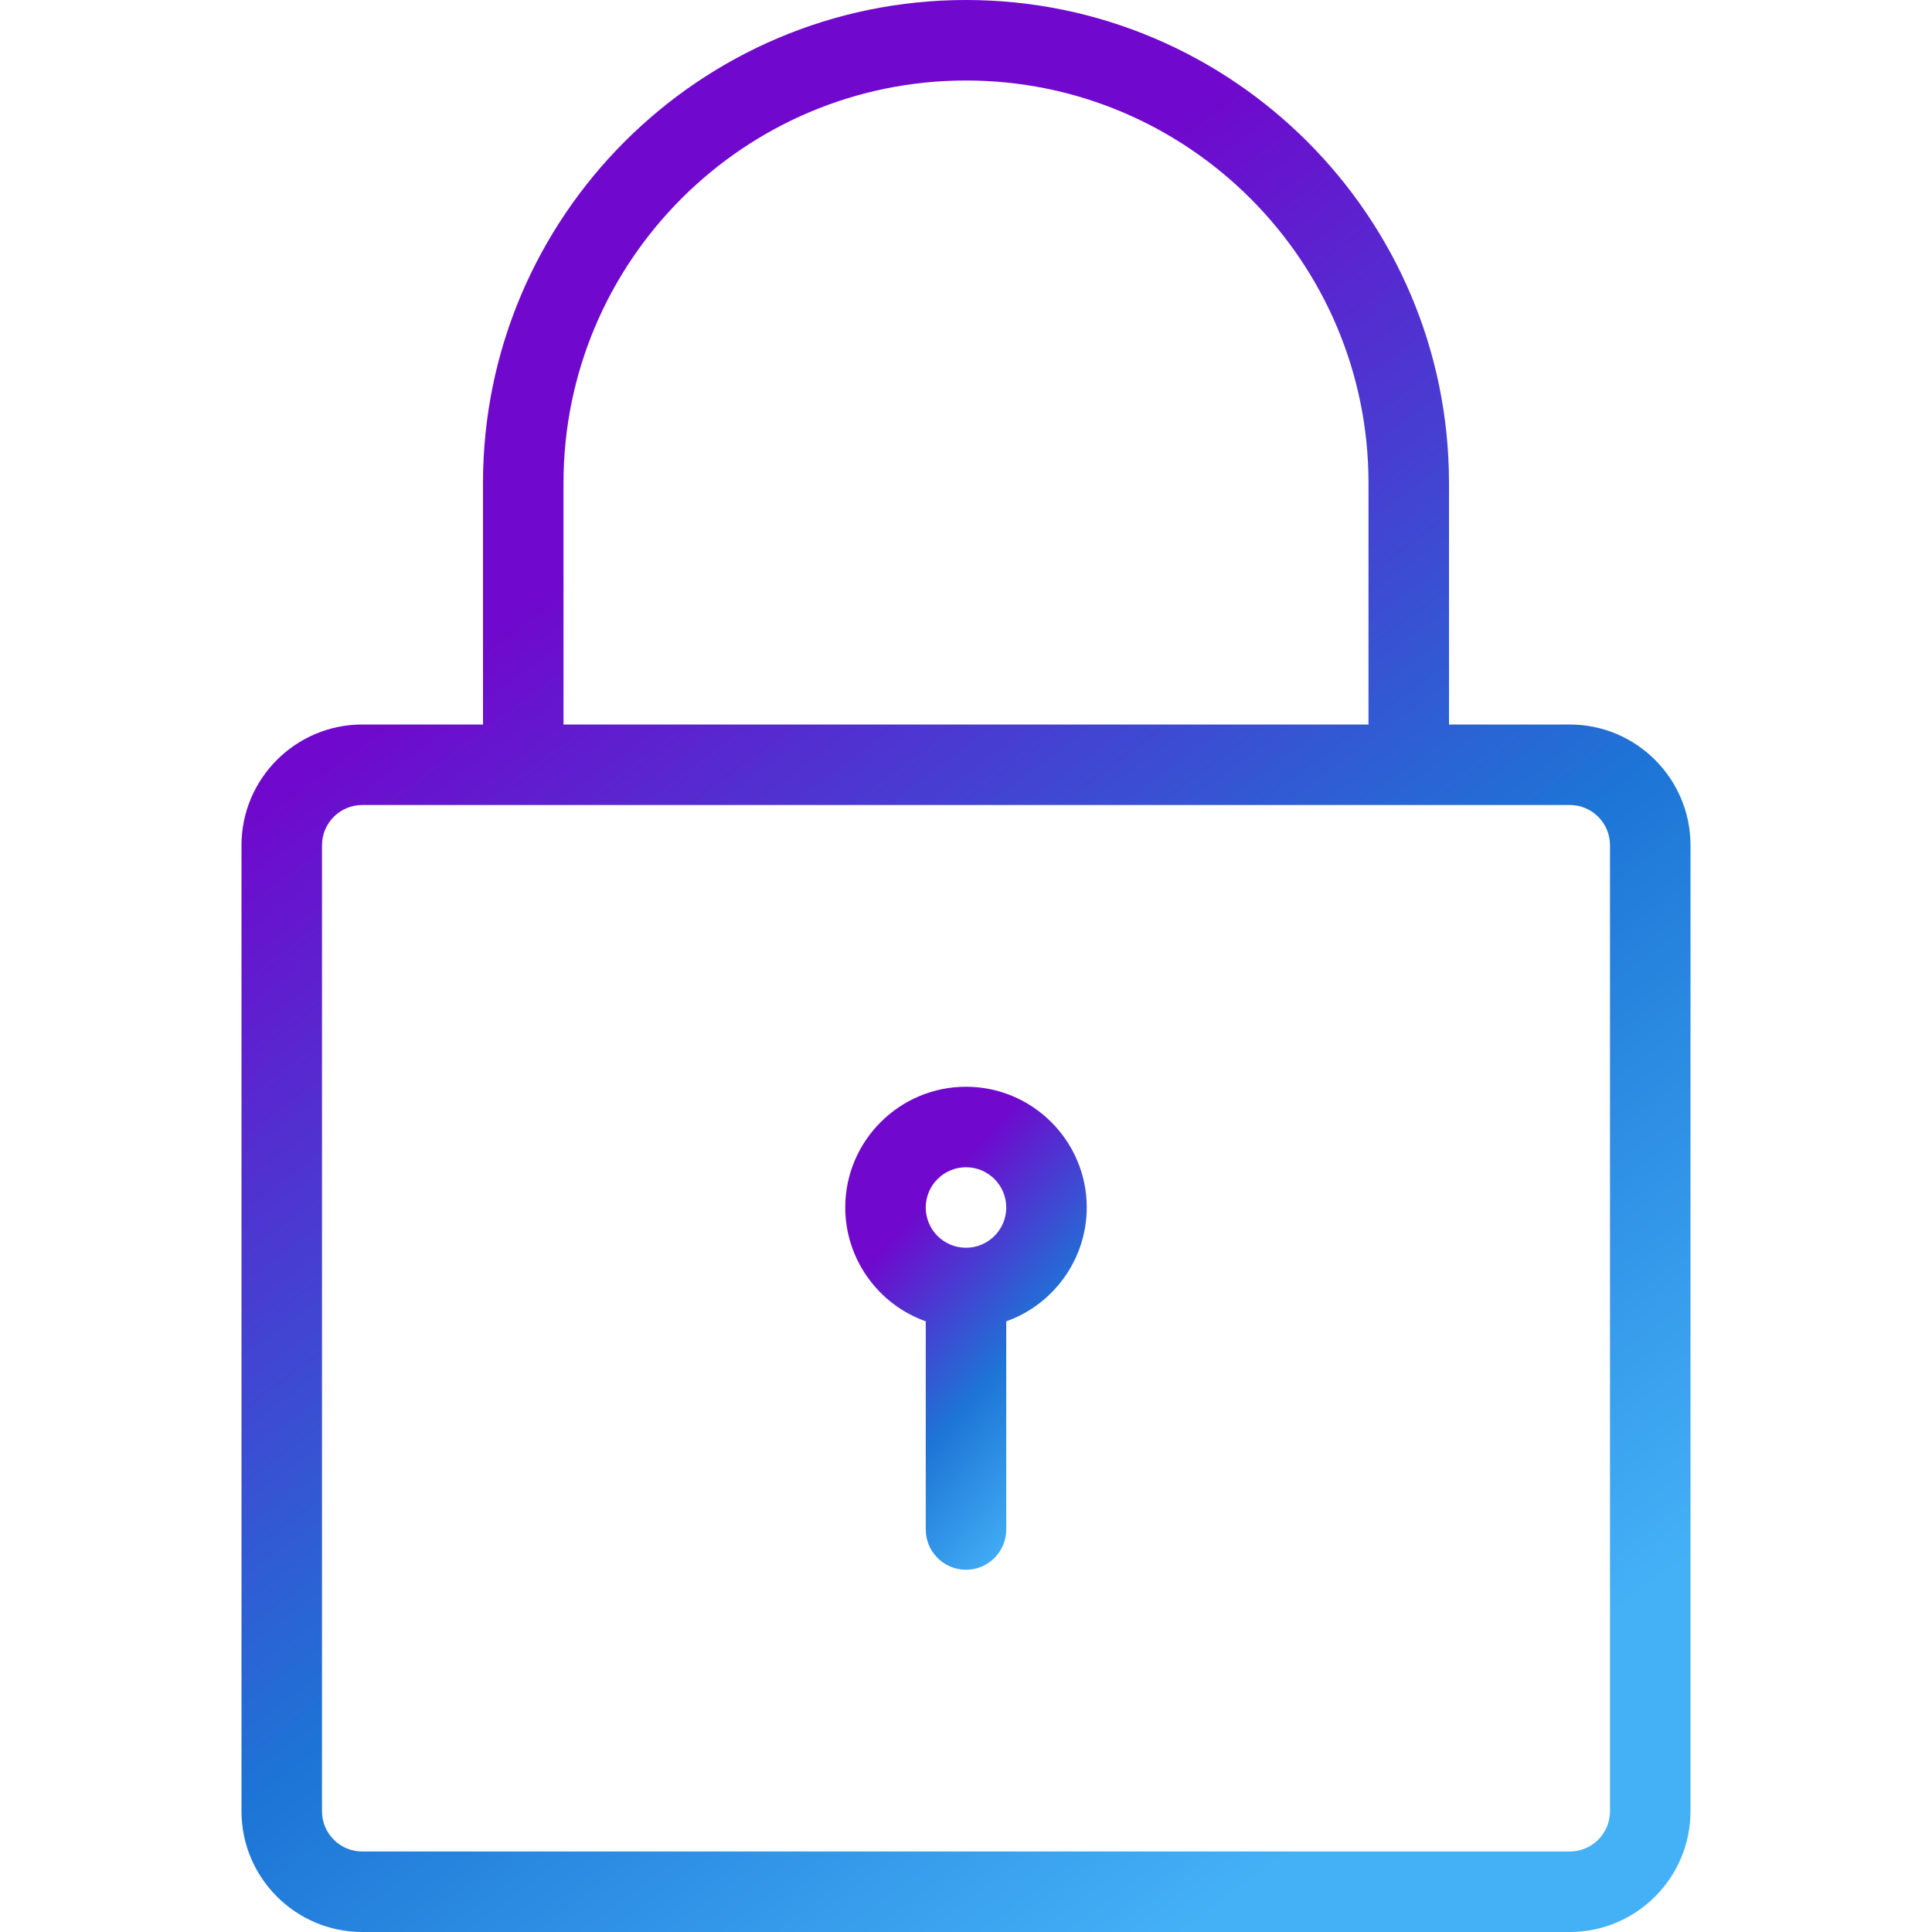
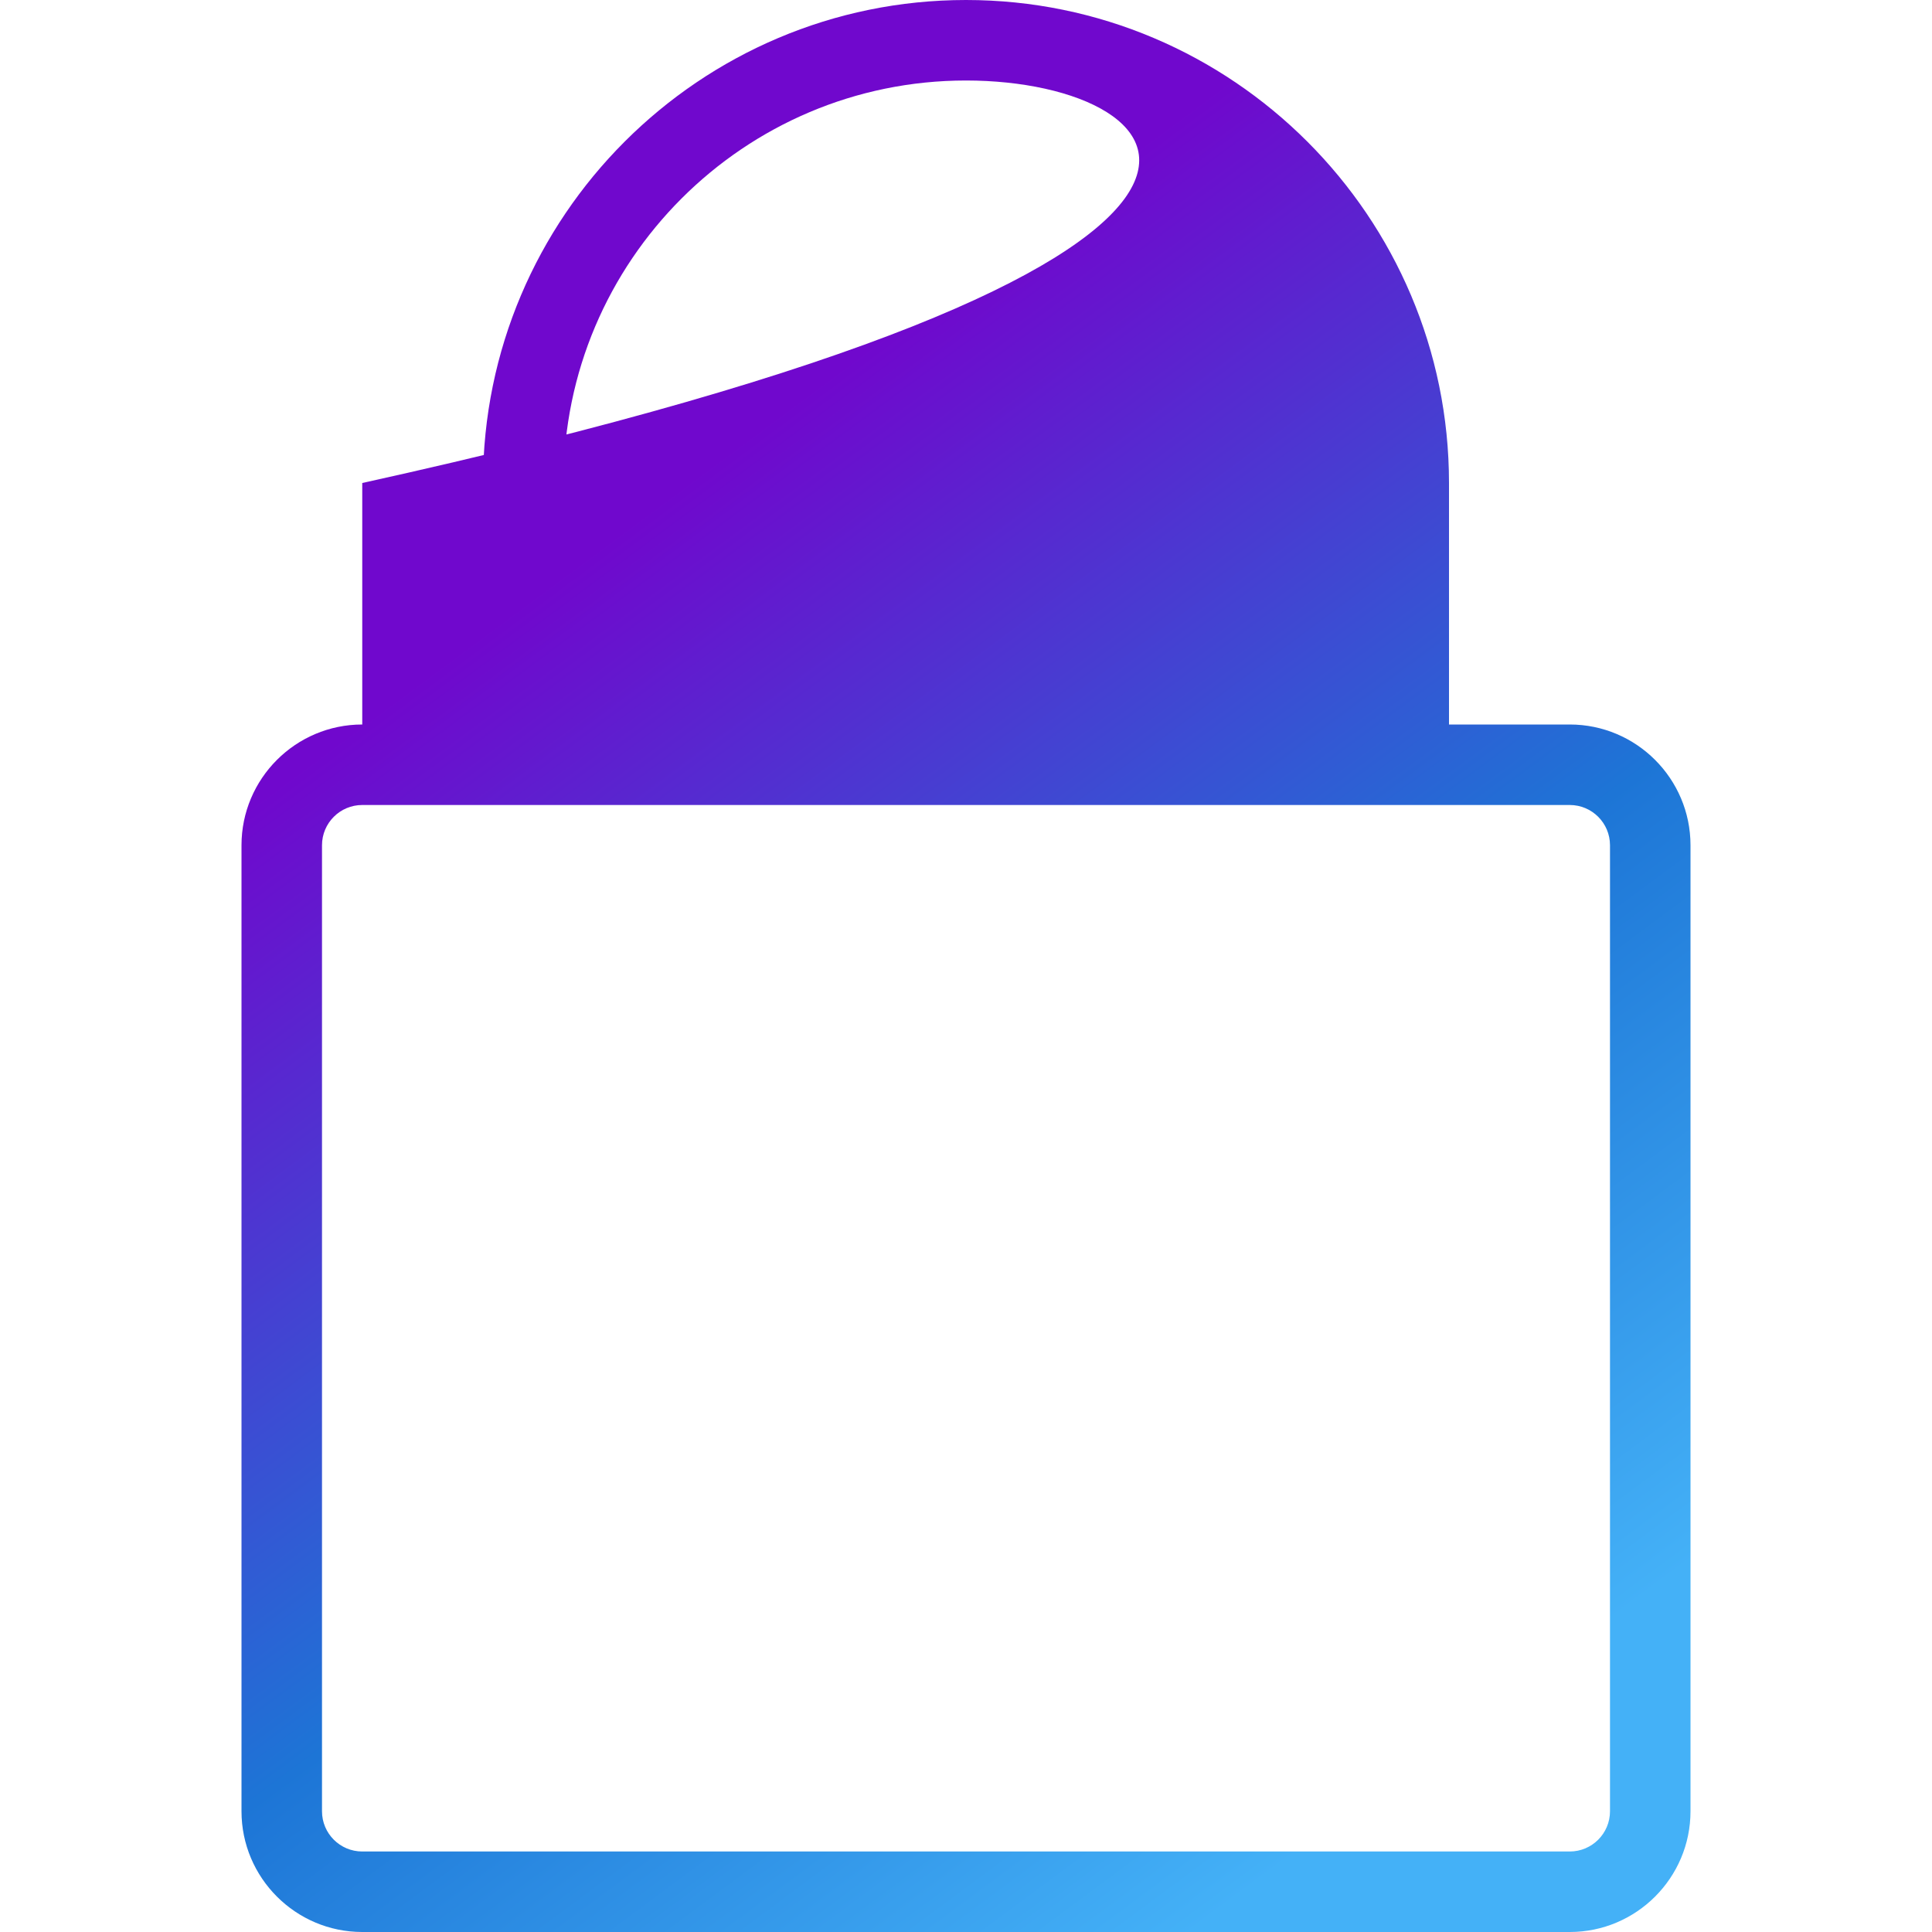
<svg xmlns="http://www.w3.org/2000/svg" width="48" height="48" viewBox="0 0 48 48" fill="none">
-   <path d="M24 39C23.448 39 23 38.552 23 38V32.828C21.82 32.41 21 31.28 21 30C21 28.346 22.346 27 24 27C25.654 27 27 28.346 27 30C27 31.28 26.18 32.41 25 32.828V38C25 38.552 24.552 39 24 39ZM24 29C23.448 29 23 29.448 23 30C23 30.552 23.448 31 24 31C24.552 31 25 30.552 25 30C25 29.448 24.552 29 24 29Z" fill="url(#paint0_linear_457_938)" />
-   <path d="M9 48C7.346 48 6 46.654 6 45V21C6 19.346 7.346 18 9 18H12V12C12 5.384 17.384 0 24 0C30.616 0 36 5.384 36 12V18H39C40.654 18 42 19.346 42 21V45C42 46.654 40.654 48 39 48H9ZM9 20C8.448 20 8 20.448 8 21V45C8 45.552 8.448 46 9 46H39C39.552 46 40 45.552 40 45V21C40 20.448 39.552 20 39 20H9ZM34 18V12C34 6.486 29.514 2 24 2C18.486 2 14 6.486 14 12V18H34Z" fill="url(#paint1_linear_457_938)" />
+   <path d="M9 48C7.346 48 6 46.654 6 45V21C6 19.346 7.346 18 9 18H12V12C12 5.384 17.384 0 24 0C30.616 0 36 5.384 36 12V18H39C40.654 18 42 19.346 42 21V45C42 46.654 40.654 48 39 48H9ZM9 20C8.448 20 8 20.448 8 21V45C8 45.552 8.448 46 9 46H39C39.552 46 40 45.552 40 45V21C40 20.448 39.552 20 39 20H9ZV12C34 6.486 29.514 2 24 2C18.486 2 14 6.486 14 12V18H34Z" fill="url(#paint1_linear_457_938)" />
  <defs>
    <linearGradient id="paint0_linear_457_938" x1="22.18" y1="27" x2="30.697" y2="34.649" gradientUnits="userSpaceOnUse">
      <stop offset="0.218" stop-color="#7008CD" />
      <stop offset="0.58" stop-color="#1D75D6" />
      <stop offset="0.88" stop-color="#44B1F7" />
    </linearGradient>
    <linearGradient id="paint1_linear_457_938" x1="13.079" y1="-7.97744e-07" x2="45.875" y2="44.184" gradientUnits="userSpaceOnUse">
      <stop offset="0.218" stop-color="#7008CD" />
      <stop offset="0.58" stop-color="#1D75D6" />
      <stop offset="0.88" stop-color="#44B1F7" />
    </linearGradient>
  </defs>
</svg>